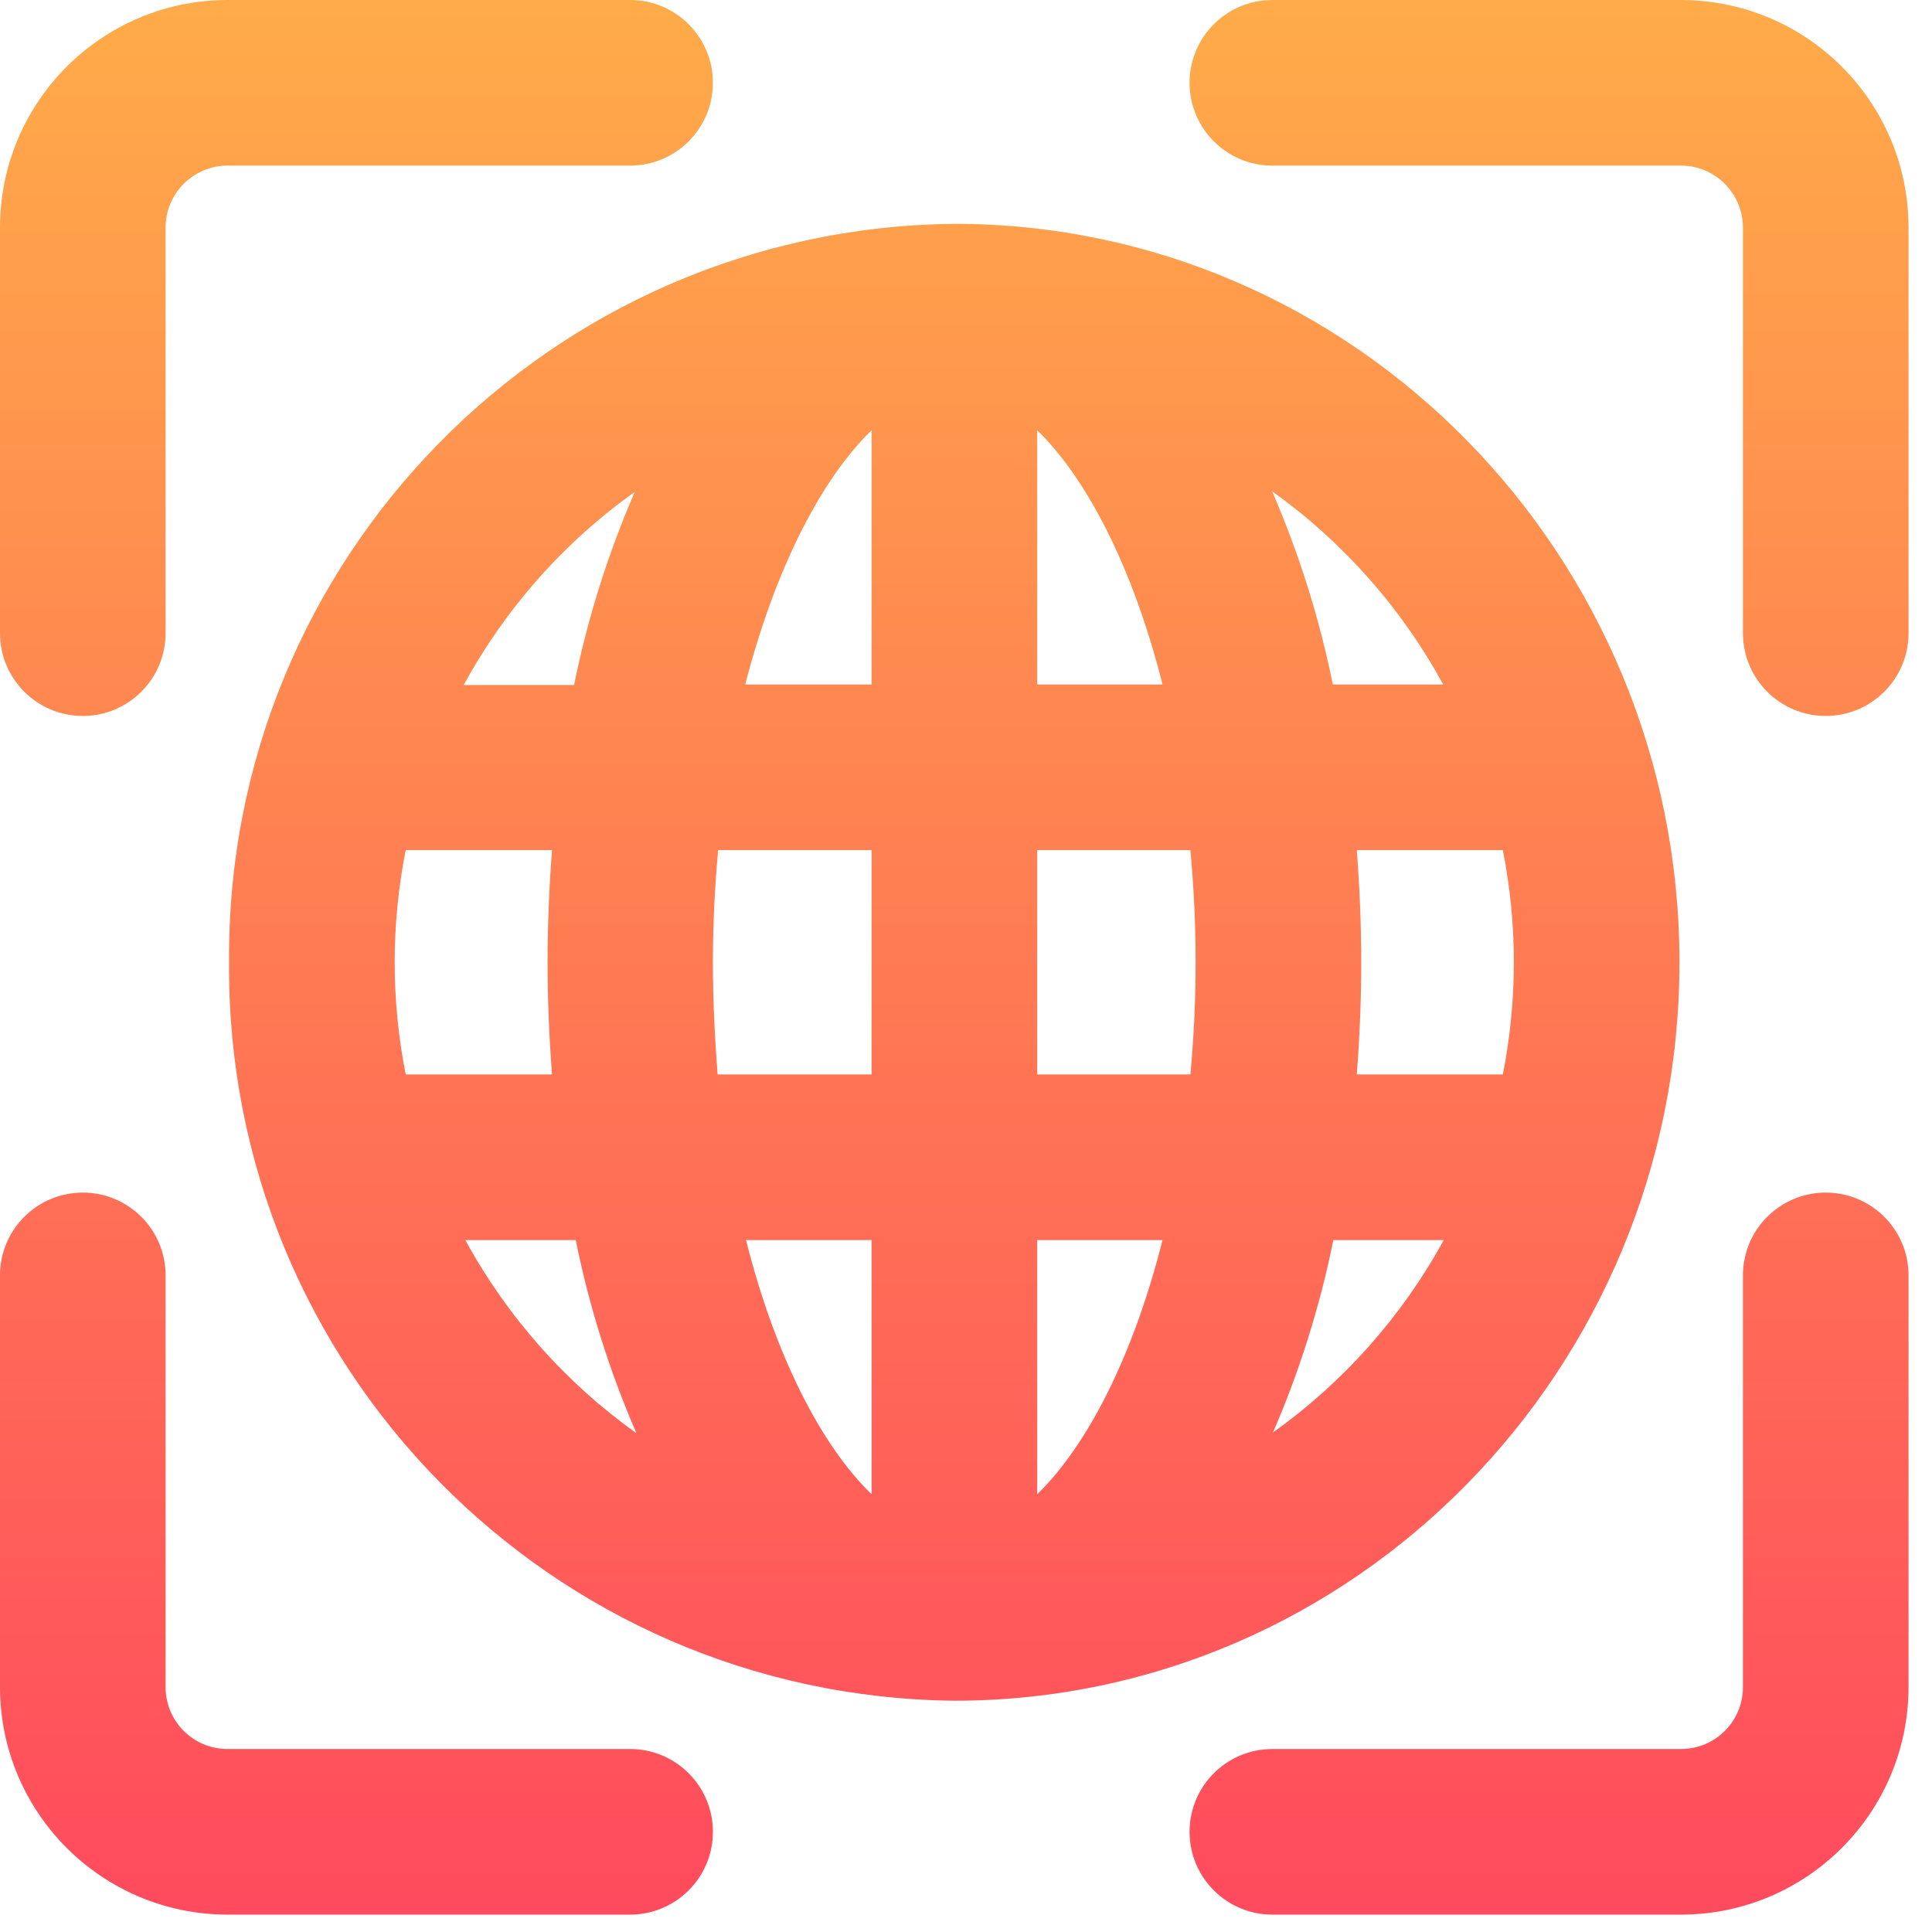
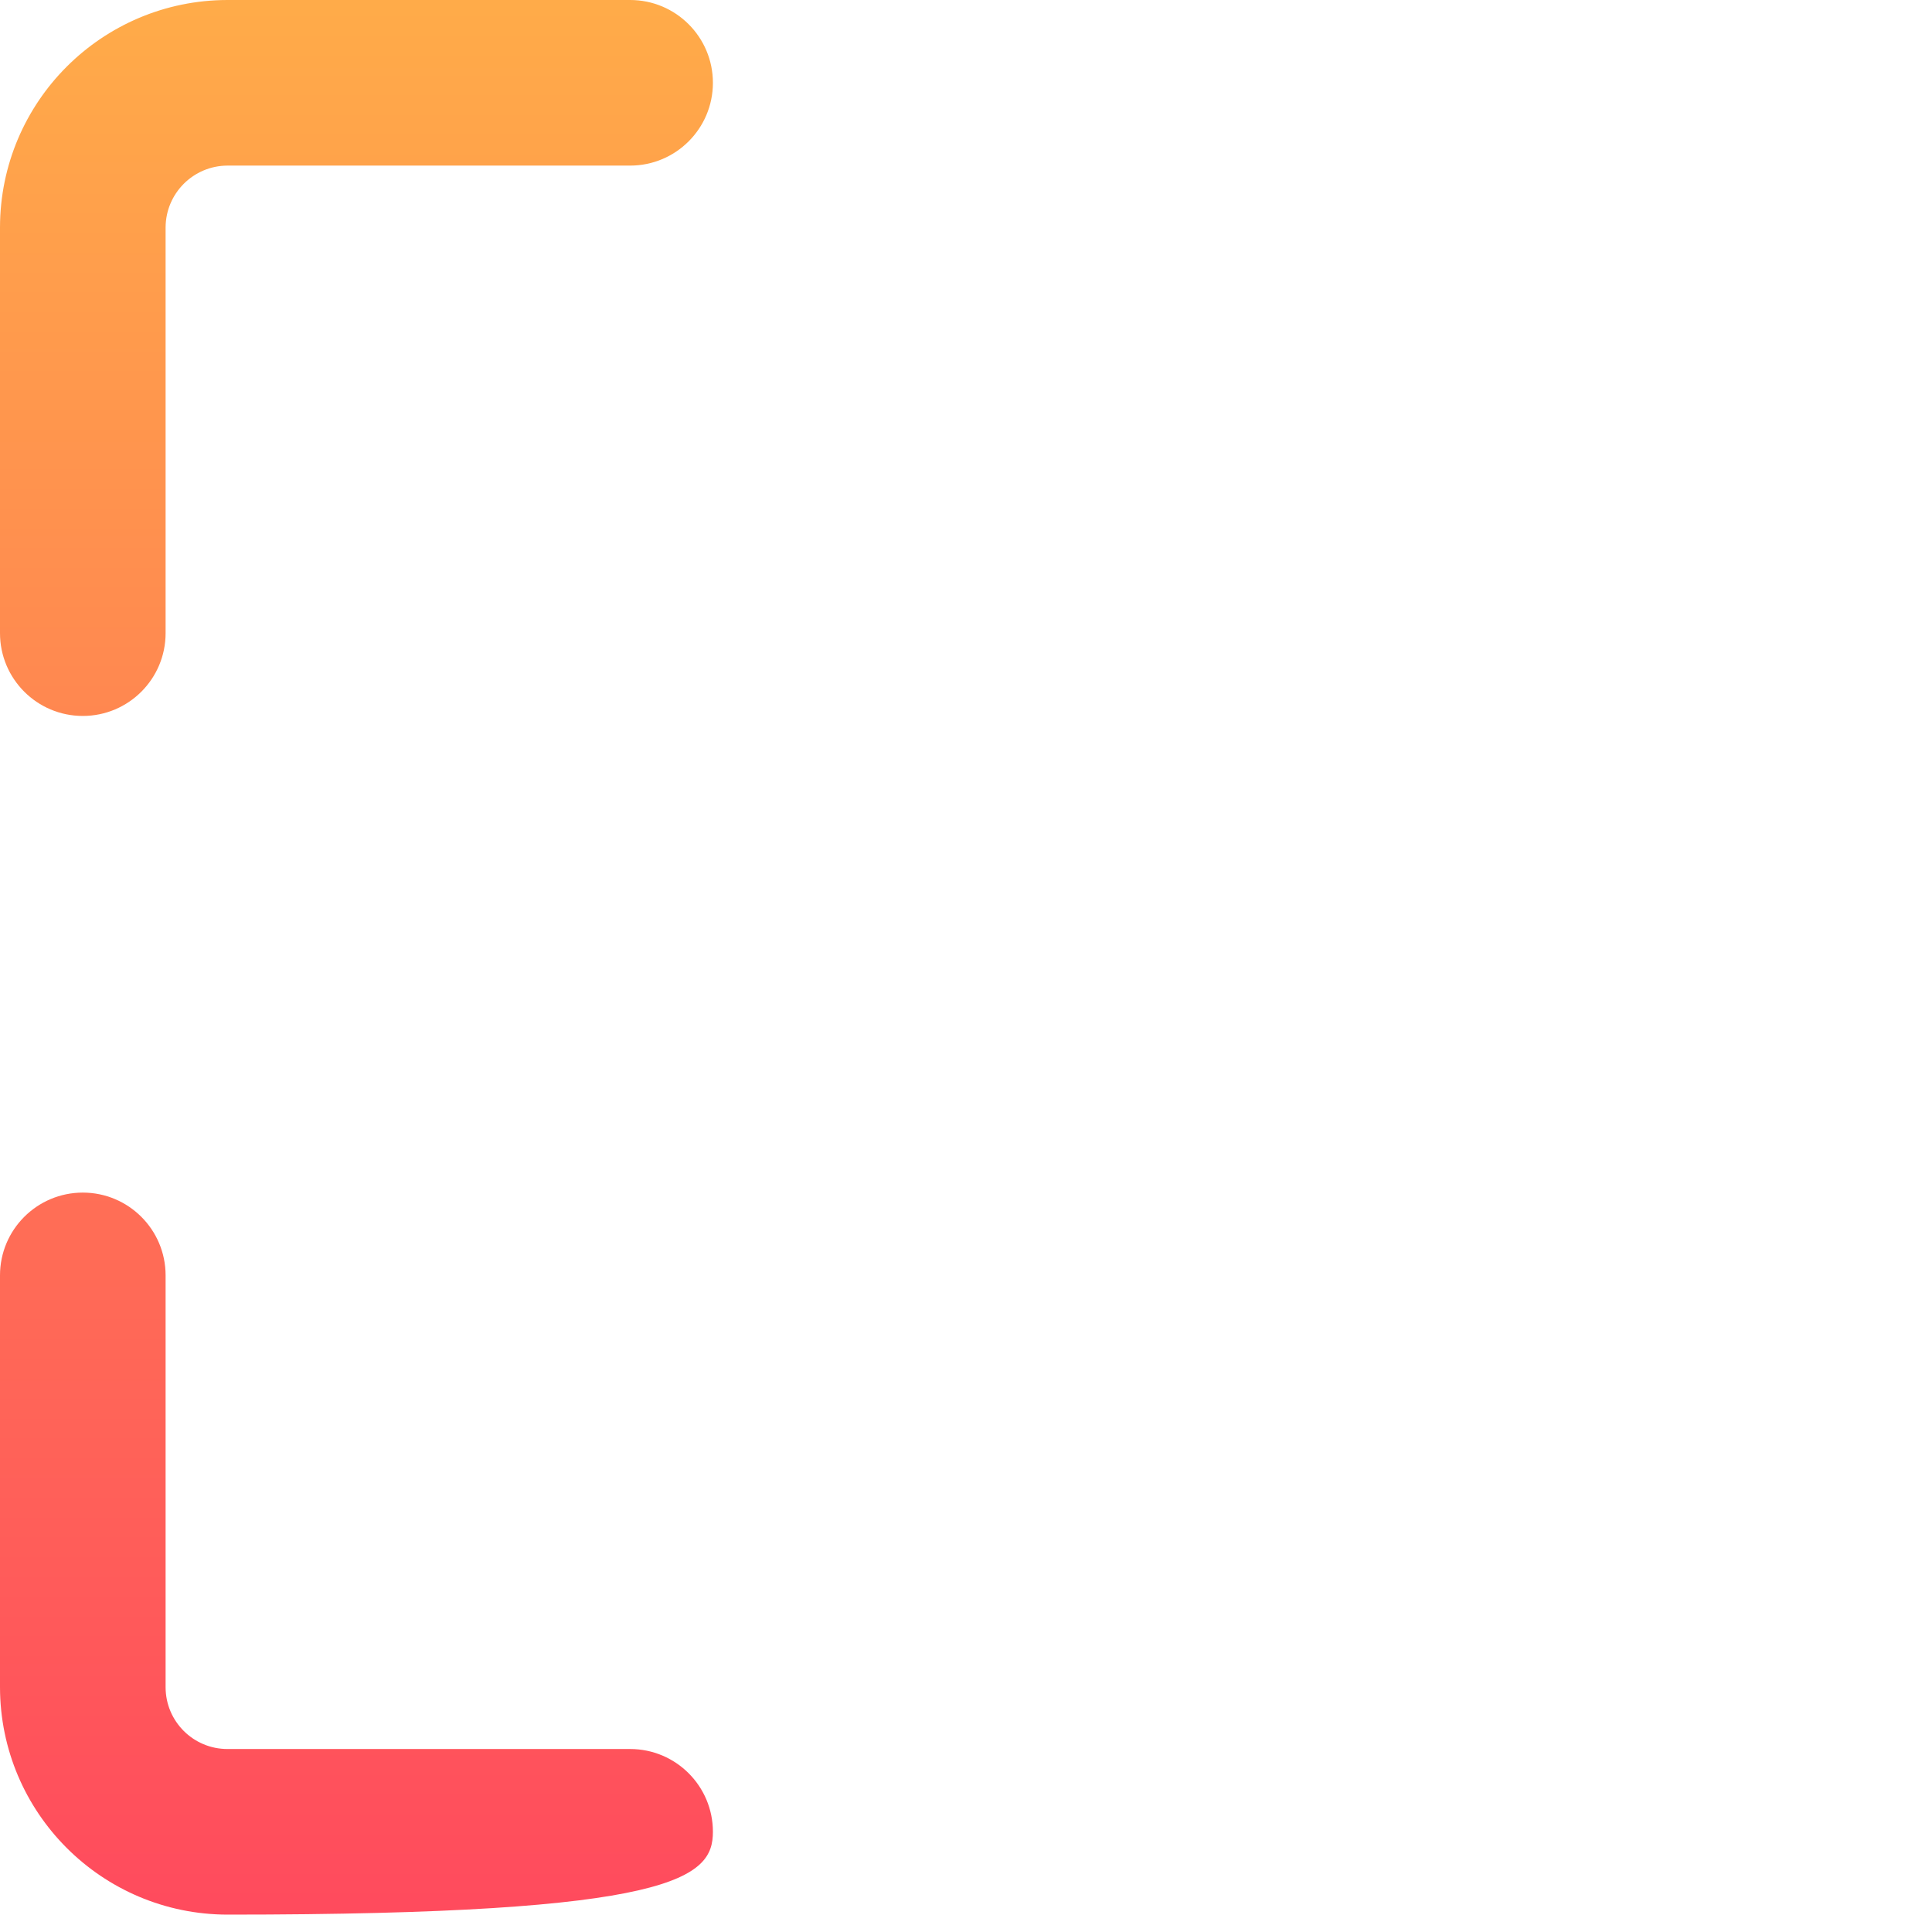
<svg xmlns="http://www.w3.org/2000/svg" width="70px" height="70px" viewbox="0 0 70 70" version="1.1">
  <defs>
    <linearGradient x1="0.5" y1="1.887" x2="0.5" y2="-1.753" id="gradient_1">
      <stop offset="0" stop-color="#FF2A64" />
      <stop offset="1" stop-color="#FFAF48" />
    </linearGradient>
    <linearGradient x1="0.5" y1="3.569" x2="0.5" y2="-0.103" id="gradient_2">
      <stop offset="0" stop-color="#FF2A64" />
      <stop offset="1" stop-color="#FFAF48" />
    </linearGradient>
    <linearGradient x1="0.5" y1="1.578" x2="0.5" y2="-0.201" id="gradient_3">
      <stop offset="0" stop-color="#FF2A64" />
      <stop offset="1" stop-color="#FFAF48" />
    </linearGradient>
    <linearGradient x1="0.5" y1="3.569" x2="0.5" y2="-0.103" id="gradient_4">
      <stop offset="0" stop-color="#FF2A64" />
      <stop offset="1" stop-color="#FFAF48" />
    </linearGradient>
    <linearGradient x1="0.5" y1="1.887" x2="0.5" y2="-1.753" id="gradient_5">
      <stop offset="0" stop-color="#FF2A64" />
      <stop offset="1" stop-color="#FFAF48" />
    </linearGradient>
  </defs>
  <g id="Bunny-6">
-     <path d="M22.83 20.16L8.24 20.16C7.003 20.16 6 19.157 6 17.92L6 3C6 1.343 4.657 0 3 0C1.343 0 2.02906e-16 1.343 0 3L0 17.92C0.006 22.468 3.691 26.154 8.24 26.16L22.83 26.16C24.487 26.16 25.83 24.817 25.83 23.16C25.83 21.503 24.487 20.16 22.83 20.16L22.83 20.16Z" transform="translate(0 43.21)" id="Path" fill="url(#gradient_1)" fill-rule="evenodd" stroke="none" />
+     <path d="M22.83 20.16L8.24 20.16C7.003 20.16 6 19.157 6 17.92L6 3C6 1.343 4.657 0 3 0C1.343 0 2.02906e-16 1.343 0 3L0 17.92C0.006 22.468 3.691 26.154 8.24 26.16C24.487 26.16 25.83 24.817 25.83 23.16C25.83 21.503 24.487 20.16 22.83 20.16L22.83 20.16Z" transform="translate(0 43.21)" id="Path" fill="url(#gradient_1)" fill-rule="evenodd" stroke="none" />
    <path d="M3 25.94C4.657 25.94 6 24.597 6 22.94L6 8.24C6.005 7.005 7.005 6.005 8.24 6L22.83 6C24.487 6 25.83 4.657 25.83 3C25.83 1.343 24.487 1.01453e-16 22.83 0L8.24 0C3.691 0.006 0.006 3.691 0 8.24L0 22.94C6.1924e-16 24.597 1.343 25.94 3 25.94Z" transform="matrix(1 0 0 1 1.7763568E-15 0)" id="Path" fill="url(#gradient_2)" fill-rule="evenodd" stroke="none" />
-     <path d="M52.551 26.76C52.551 12 40.761 0 26.281 0C11.641 0.148 -0.116 12.12 0.001 26.76C-0.11 41.396 11.645 53.362 26.281 53.51C40.761 53.51 52.551 41.51 52.551 26.76ZM6.001 26.76C6.001 25.394 6.135 24.03 6.401 22.69L11.701 22.69C11.601 24.01 11.541 25.37 11.541 26.76C11.541 28.15 11.601 29.5 11.701 30.82L6.401 30.82C6.136 29.483 6.002 28.123 6.001 26.76L6.001 26.76ZM17.531 26.76C17.531 25.35 17.601 24 17.721 22.69L23.281 22.69L23.281 30.82L17.701 30.82C17.601 29.51 17.531 28.16 17.531 26.76L17.531 26.76ZM29.281 7.48C31.091 9.24 32.761 12.48 33.821 16.69L29.281 16.69L29.281 7.48ZM23.281 7.48L23.281 16.69L18.701 16.69C19.791 12.48 21.461 9.24 23.281 7.48ZM23.281 36.82L23.281 46.03C21.461 44.27 19.791 41.03 18.731 36.82L23.281 36.82ZM29.281 46.03L29.281 36.82L33.821 36.82C32.761 41.03 31.091 44.27 29.281 46.03ZM29.281 30.82L29.281 22.69L34.831 22.69C34.951 24 35.021 25.35 35.021 26.76C35.021 28.17 34.951 29.51 34.831 30.82L29.281 30.82ZM40.861 22.69L46.151 22.69C46.684 25.374 46.684 28.136 46.151 30.82L40.861 30.82C40.961 29.5 41.021 28.14 41.021 26.76C41.021 25.38 40.961 24.01 40.861 22.69ZM43.991 16.69L39.991 16.69C39.504 14.286 38.767 11.94 37.791 9.69C40.361 11.524 42.48 13.918 43.991 16.69L43.991 16.69ZM14.701 9.71C13.725 11.96 12.988 14.306 12.501 16.71L8.501 16.71C10.011 13.938 12.131 11.544 14.701 9.71L14.701 9.71ZM8.561 36.82L12.561 36.82C13.047 39.224 13.785 41.57 14.761 43.82C12.191 41.986 10.071 39.592 8.561 36.82ZM37.811 43.82C38.787 41.57 39.524 39.224 40.011 36.82L44.011 36.82C42.498 39.585 40.378 41.972 37.811 43.8L37.811 43.82Z" transform="translate(8.299 8.11)" id="Shape" fill="url(#gradient_3)" stroke="none" />
-     <path d="M17.81 0L3 0C1.343 -1.01453e-16 0 1.343 0 3C0 4.657 1.343 6 3 6L17.81 6C19.045 6.005 20.044 7.005 20.05 8.24L20.05 22.94C20.05 24.597 21.393 25.94 23.05 25.94C24.707 25.94 26.05 24.597 26.05 22.94L26.05 8.24C26.044 3.691 22.358 0.006 17.81 0Z" transform="translate(43.1 0)" id="Path" fill="url(#gradient_4)" fill-rule="evenodd" stroke="none" />
-     <path d="M23.05 7.10543e-15C21.393 0 20.05 1.343 20.05 3L20.05 17.92C20.05 19.157 19.047 20.16 17.81 20.16L3 20.16C1.343 20.16 0 21.503 0 23.16C0 24.817 1.343 26.16 3 26.16L17.81 26.16C22.358 26.154 26.044 22.468 26.05 17.92L26.05 3C26.05 1.343 24.707 7.10543e-15 23.05 0L23.05 7.10543e-15Z" transform="translate(43.1 43.21)" id="Path" fill="url(#gradient_5)" fill-rule="evenodd" stroke="none" />
  </g>
</svg>